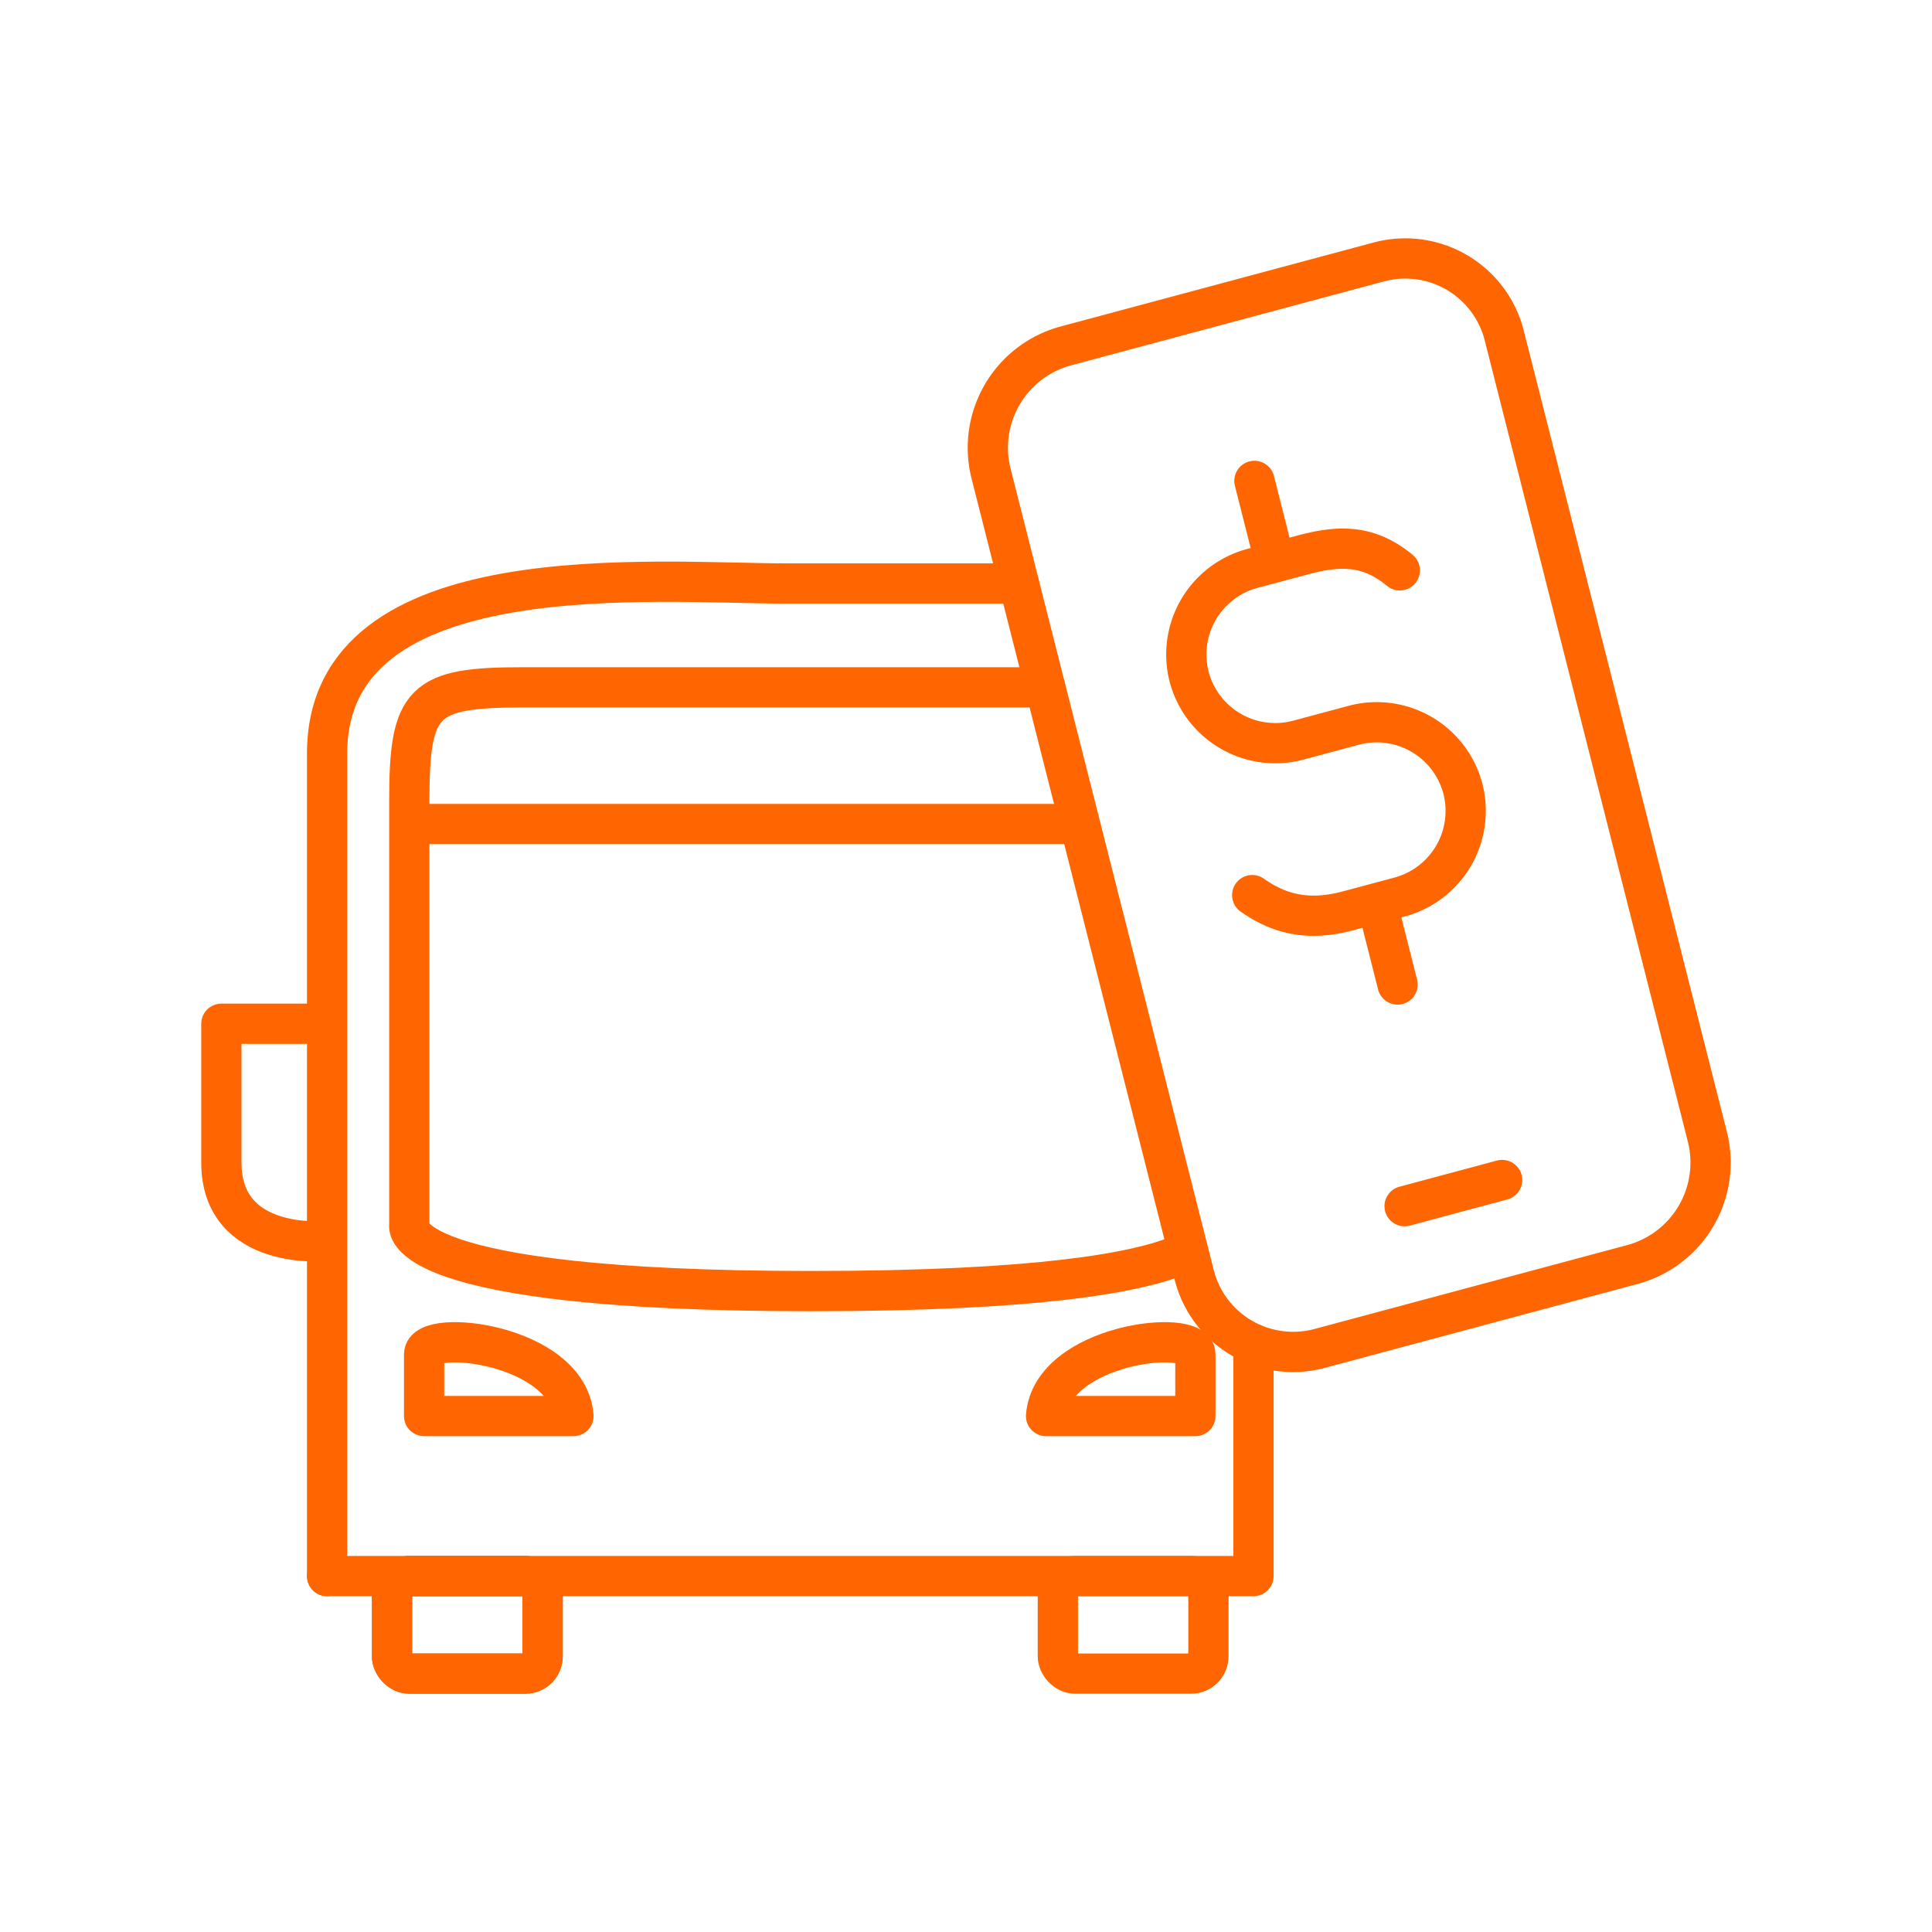
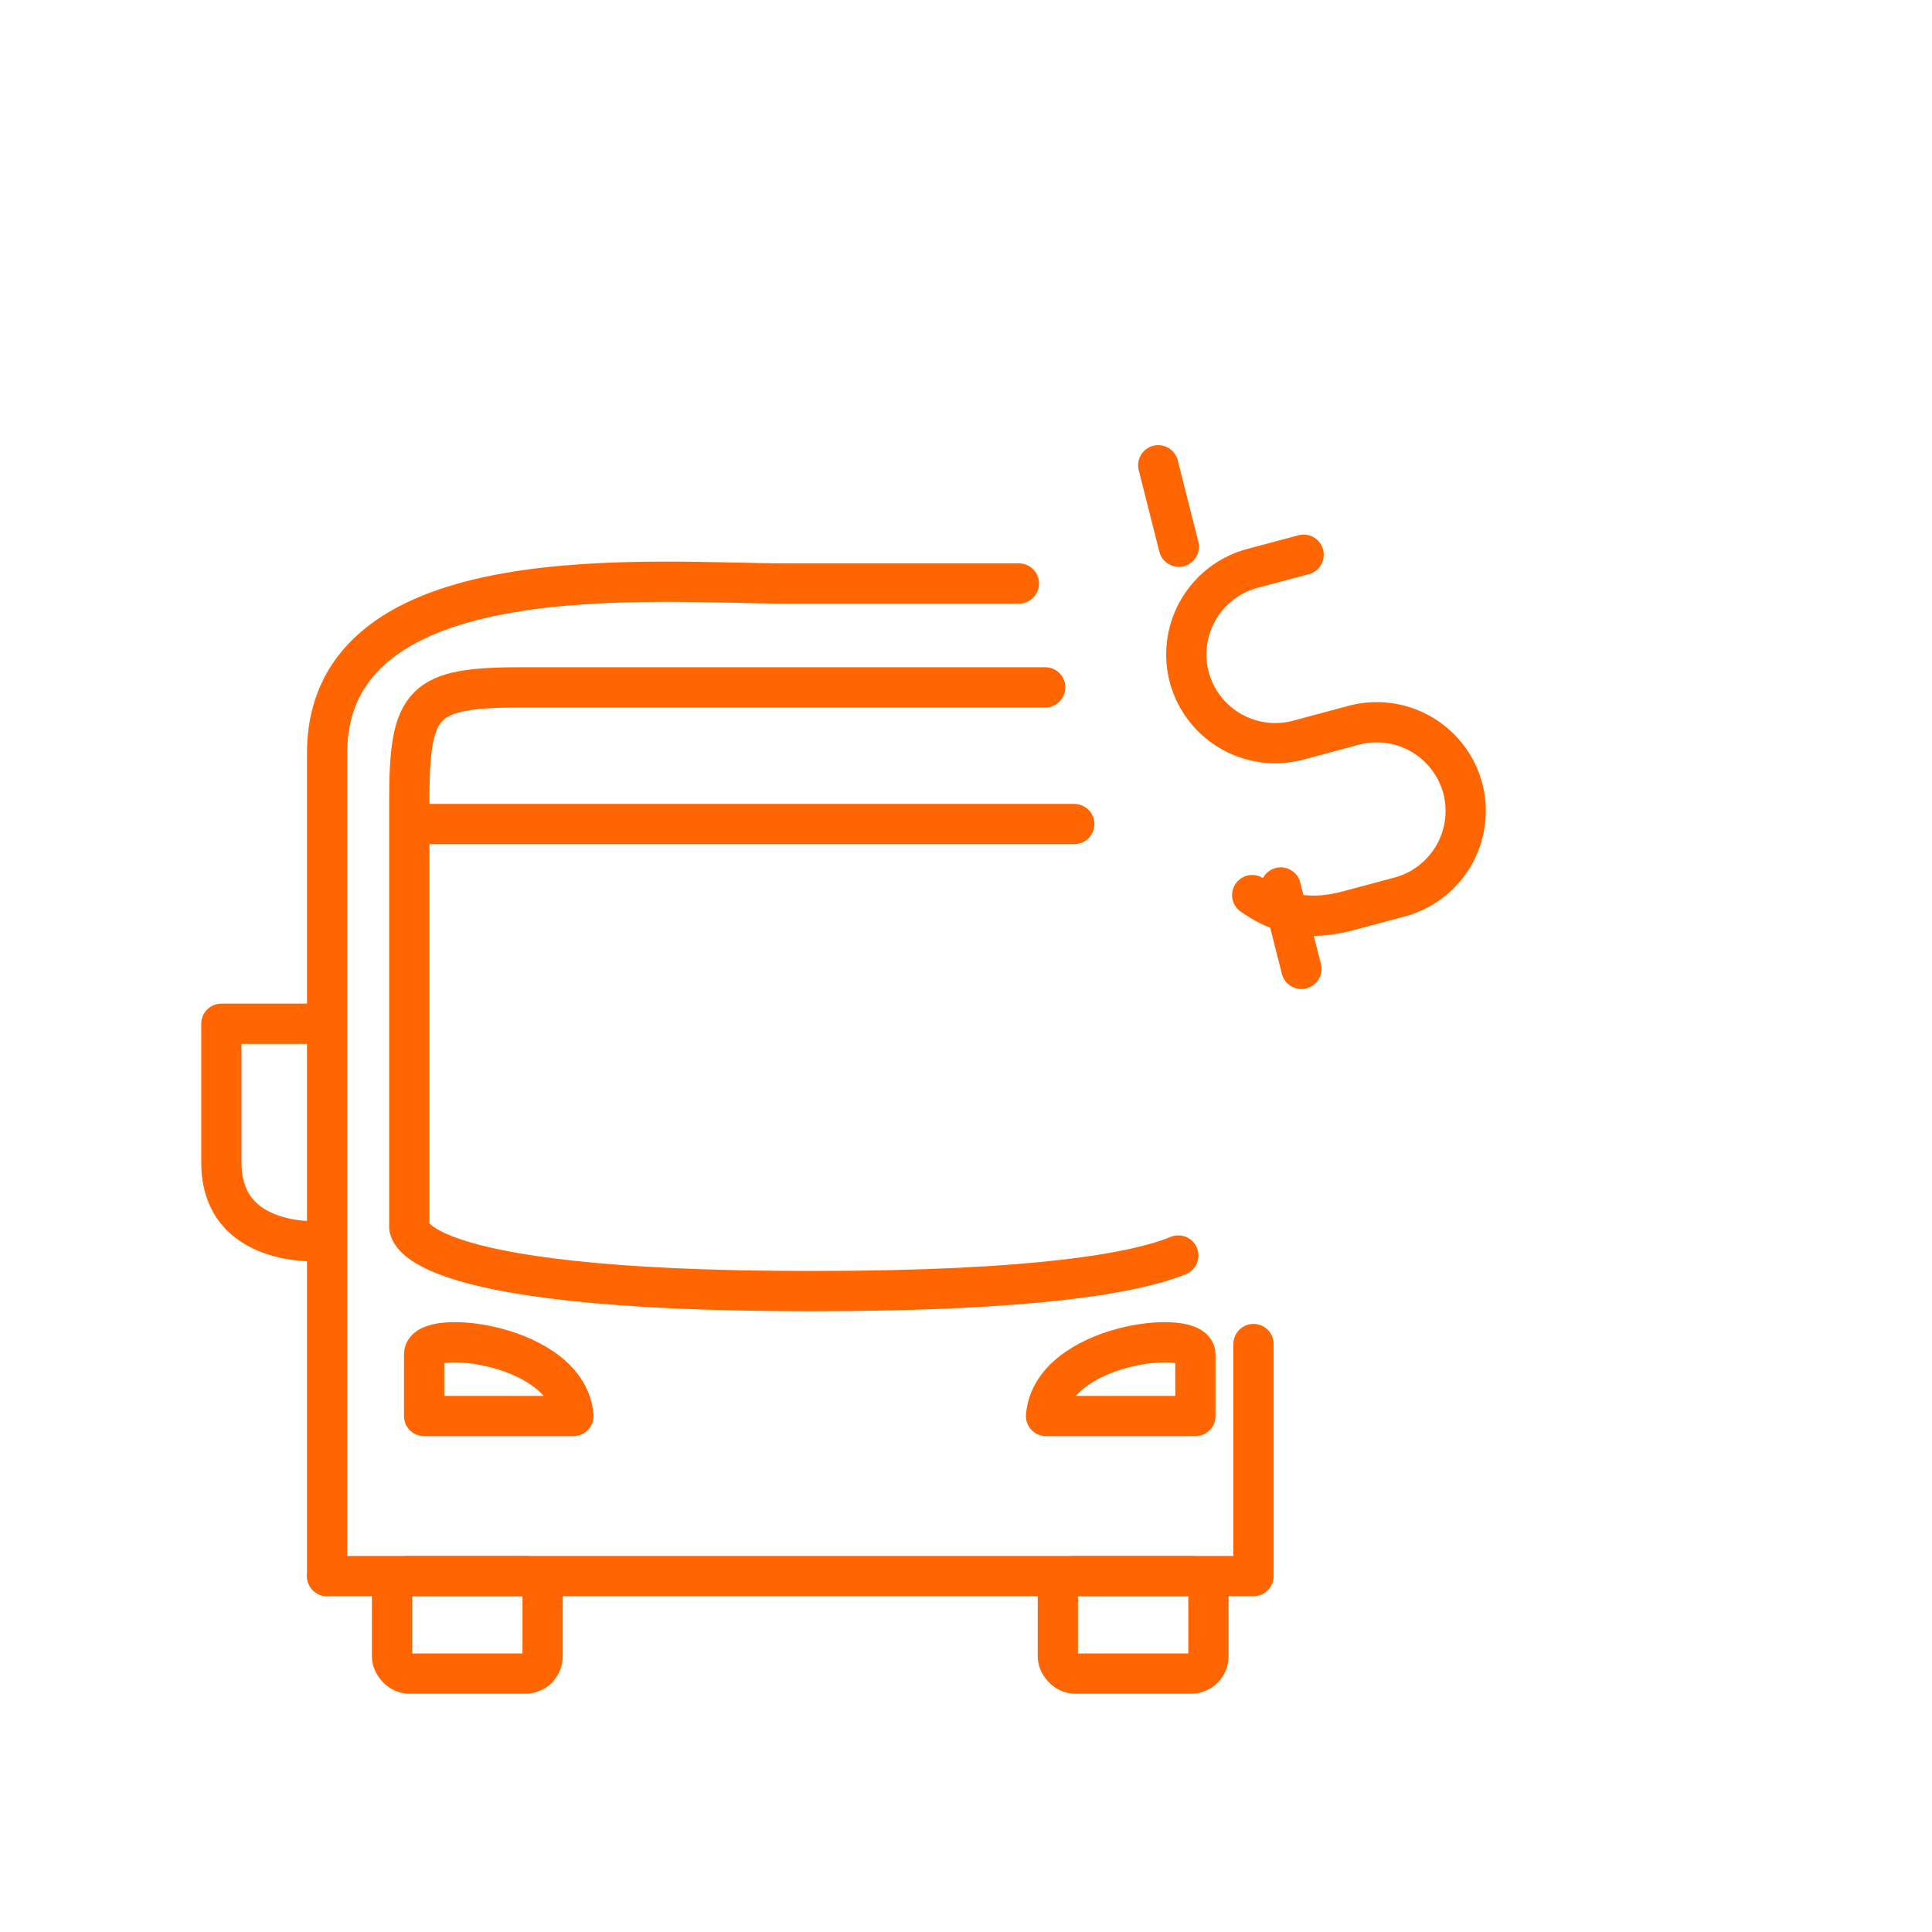
<svg xmlns="http://www.w3.org/2000/svg" width="62" height="62" viewBox="0 0 48 48">
-   <path fill="none" stroke="#FF6500" stroke-linecap="round" stroke-linejoin="round" d="M26.478 8.595L34.25 6.51a2.536 2.536 0 0 1 3.124 1.831l5.046 19.905a2.623 2.623 0 0 1-1.857 3.169L32.792 33.5a2.536 2.536 0 0 1-3.124-1.832l-5.046-19.905a2.62 2.62 0 0 1 1.856-3.168M37.32 29.317l-2.423.65" />
  <path fill="none" stroke="#FF6500" stroke-linecap="round" stroke-linejoin="round" d="M8.127 39.157v-20.44c0-5 8.155-4.22 11.428-4.22h5.76" />
  <path fill="none" stroke="#FF6500" stroke-linecap="round" stroke-linejoin="round" d="M25.968 17.077H12.991c-2.493 0-2.822.325-2.822 2.822v10.548s-.371 1.63 9.976 1.63c5.694 0 8.11-.466 9.13-.884m-19.014-10.72H26.69" />
-   <rect width="3.741" height="2.423" x="9.74" y="39.157" fill="none" stroke="#FF6500" stroke-linecap="round" stroke-linejoin="round" rx=".429" ry=".429" />
  <rect width="3.741" height="2.423" x="9.74" y="39.157" fill="none" stroke="#FF6500" stroke-linecap="round" stroke-linejoin="round" rx=".429" ry=".429" />
  <path fill="none" stroke="#FF6500" stroke-linecap="round" stroke-linejoin="round" d="M14.246 35.181h-3.709v-1.534c0-.66 3.566-.262 3.71 1.534m11.743 0h3.709v-1.534c0-.66-3.566-.262-3.71 1.534" />
  <path fill="none" stroke="#FF6500" stroke-linecap="round" stroke-linejoin="round" d="M8.127 39.157h23.016v-5.765M7.768 25.435H5.5v3.451c0 2.198 2.58 1.948 2.58 1.948" />
  <rect width="3.741" height="2.423" x="26.282" y="39.157" fill="none" stroke="#FF6500" stroke-linecap="round" stroke-linejoin="round" rx=".429" ry=".429" />
-   <path fill="none" stroke="#FF6500" stroke-linecap="round" stroke-linejoin="round" d="M31.111 22.239c.705.496 1.43.645 2.39.388l1.28-.343a2.215 2.215 0 0 0 1.56-2.704h0a2.214 2.214 0 0 0-2.703-1.562l-1.387.372a2.214 2.214 0 0 1-2.703-1.561h0a2.214 2.214 0 0 1 1.56-2.705l1.28-.342c.96-.258 1.657-.216 2.39.388m-3.612-2.222l.512 2.023m3.045 10.489l-.513-2.023" />
+   <path fill="none" stroke="#FF6500" stroke-linecap="round" stroke-linejoin="round" d="M31.111 22.239c.705.496 1.43.645 2.39.388l1.28-.343a2.215 2.215 0 0 0 1.56-2.704h0a2.214 2.214 0 0 0-2.703-1.562l-1.387.372a2.214 2.214 0 0 1-2.703-1.561h0a2.214 2.214 0 0 1 1.56-2.705l1.28-.342m-3.612-2.222l.512 2.023m3.045 10.489l-.513-2.023" />
</svg>